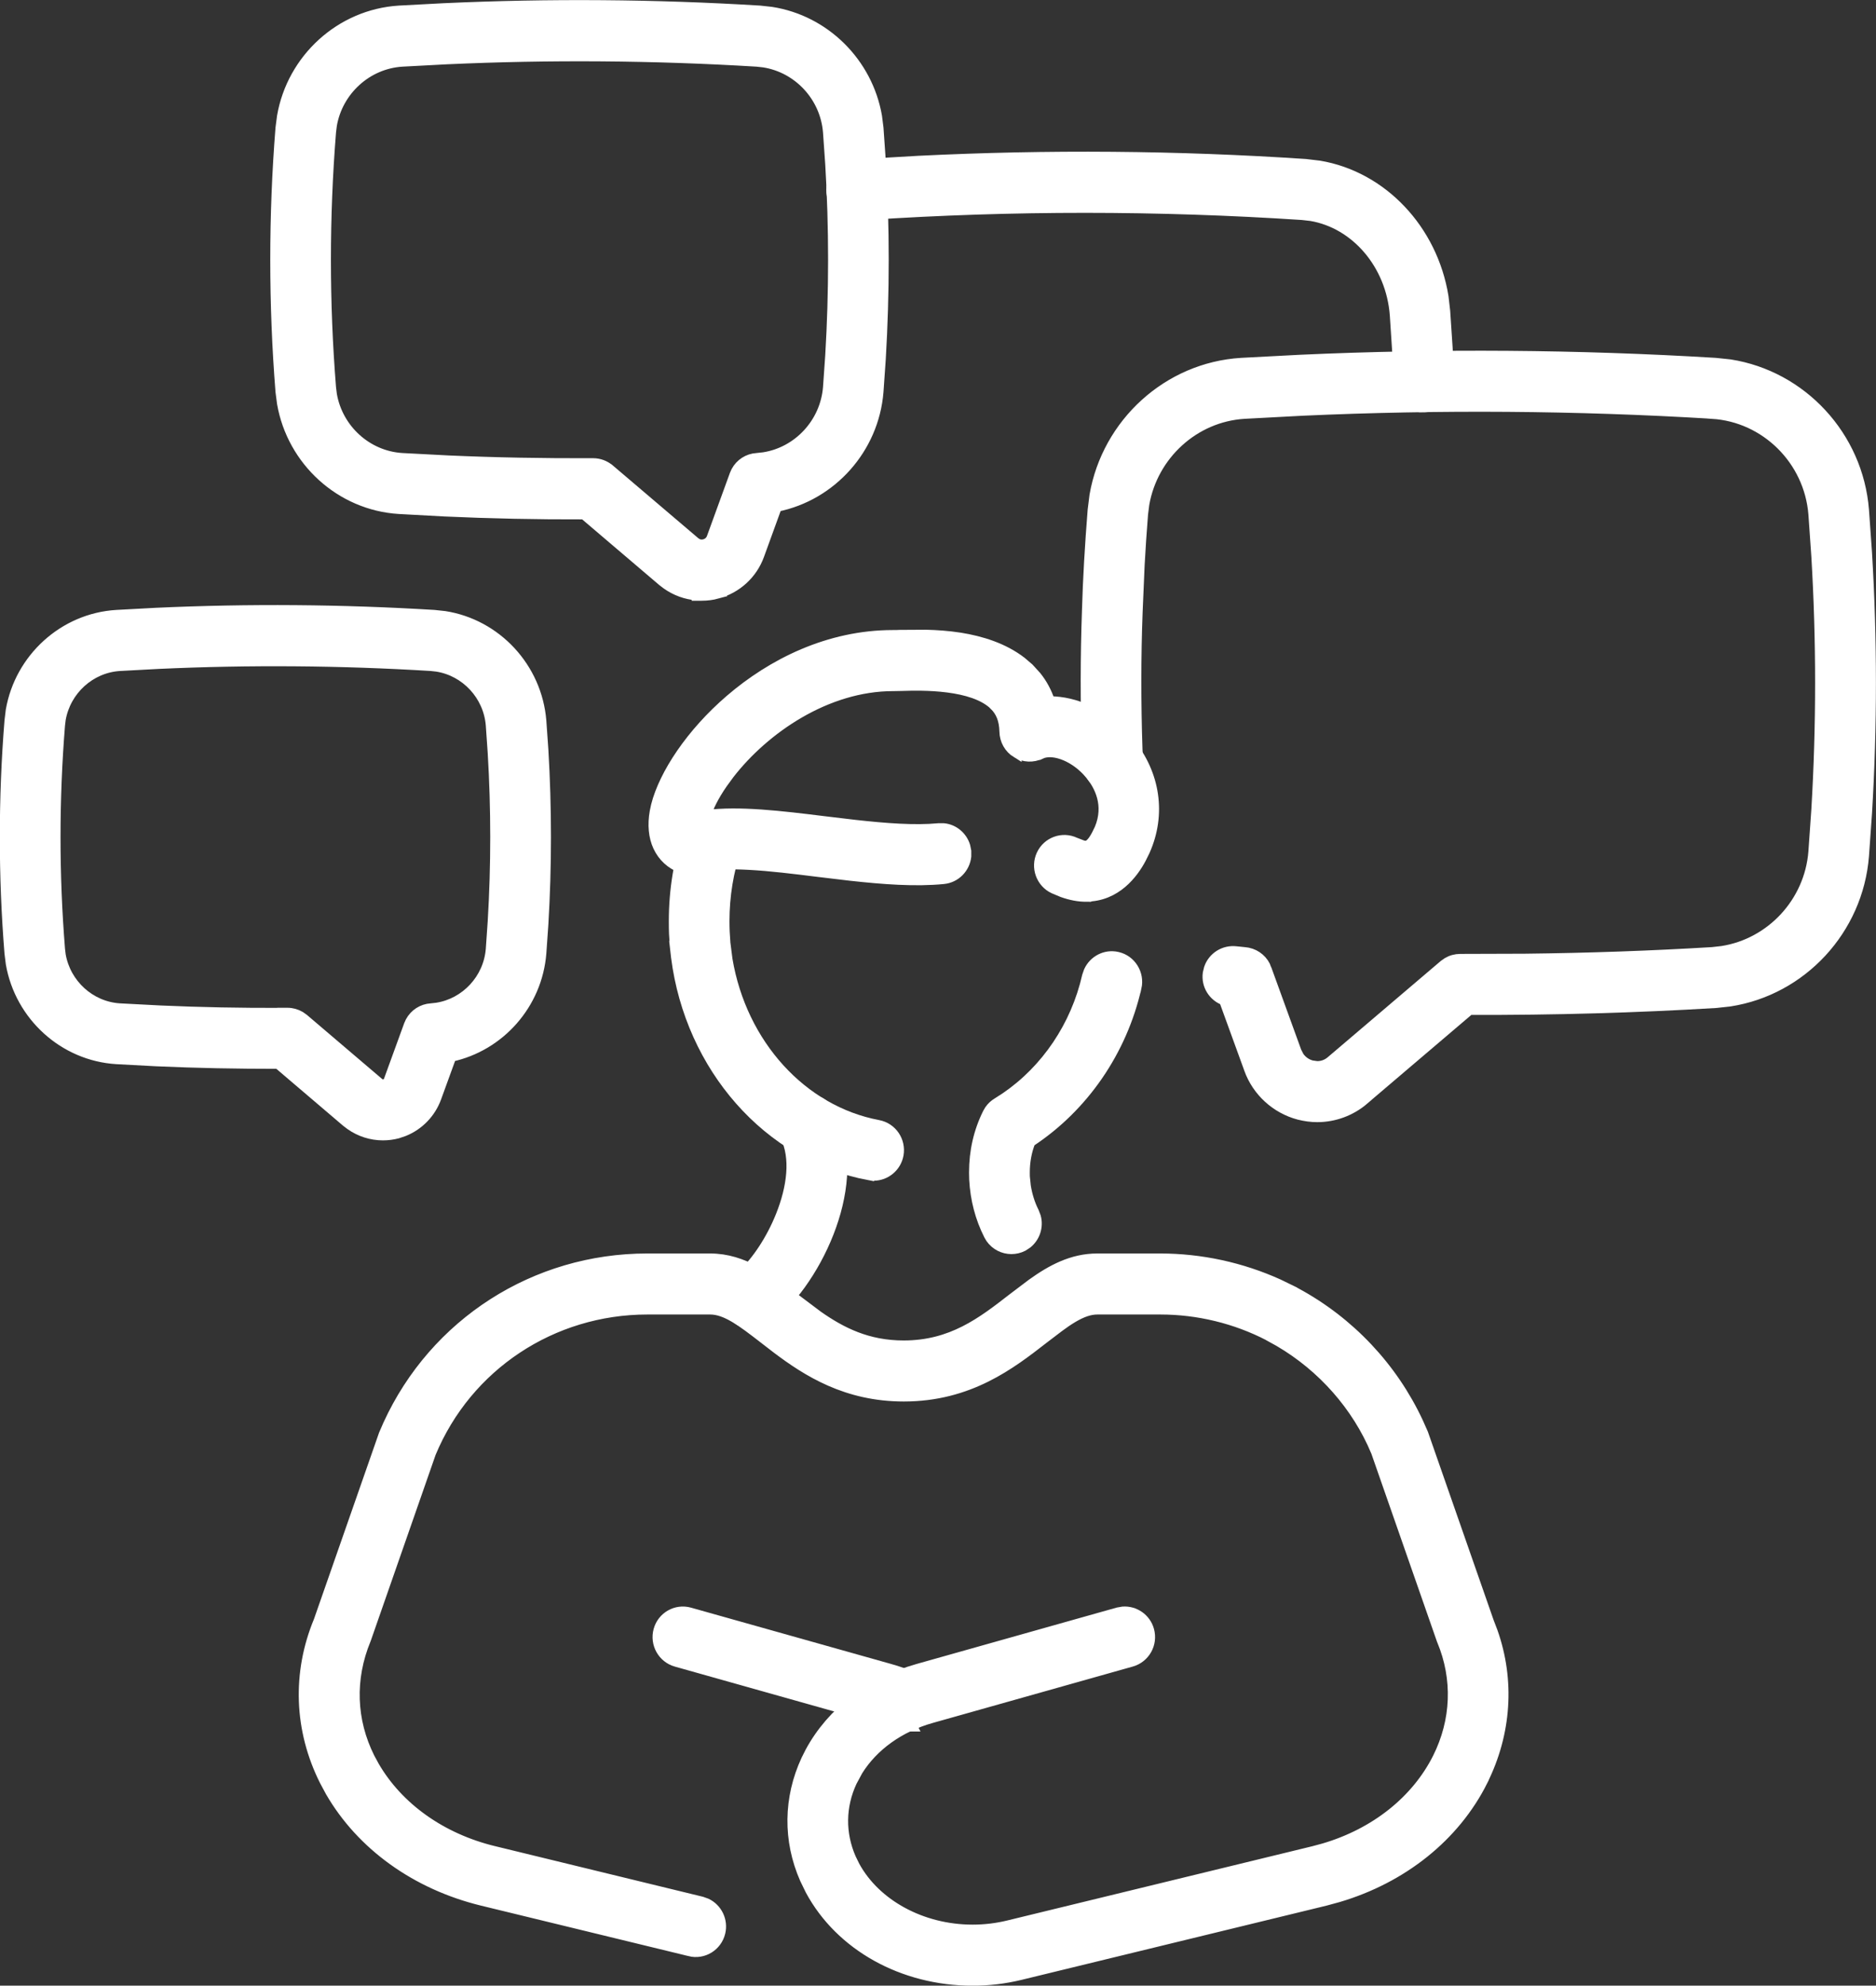
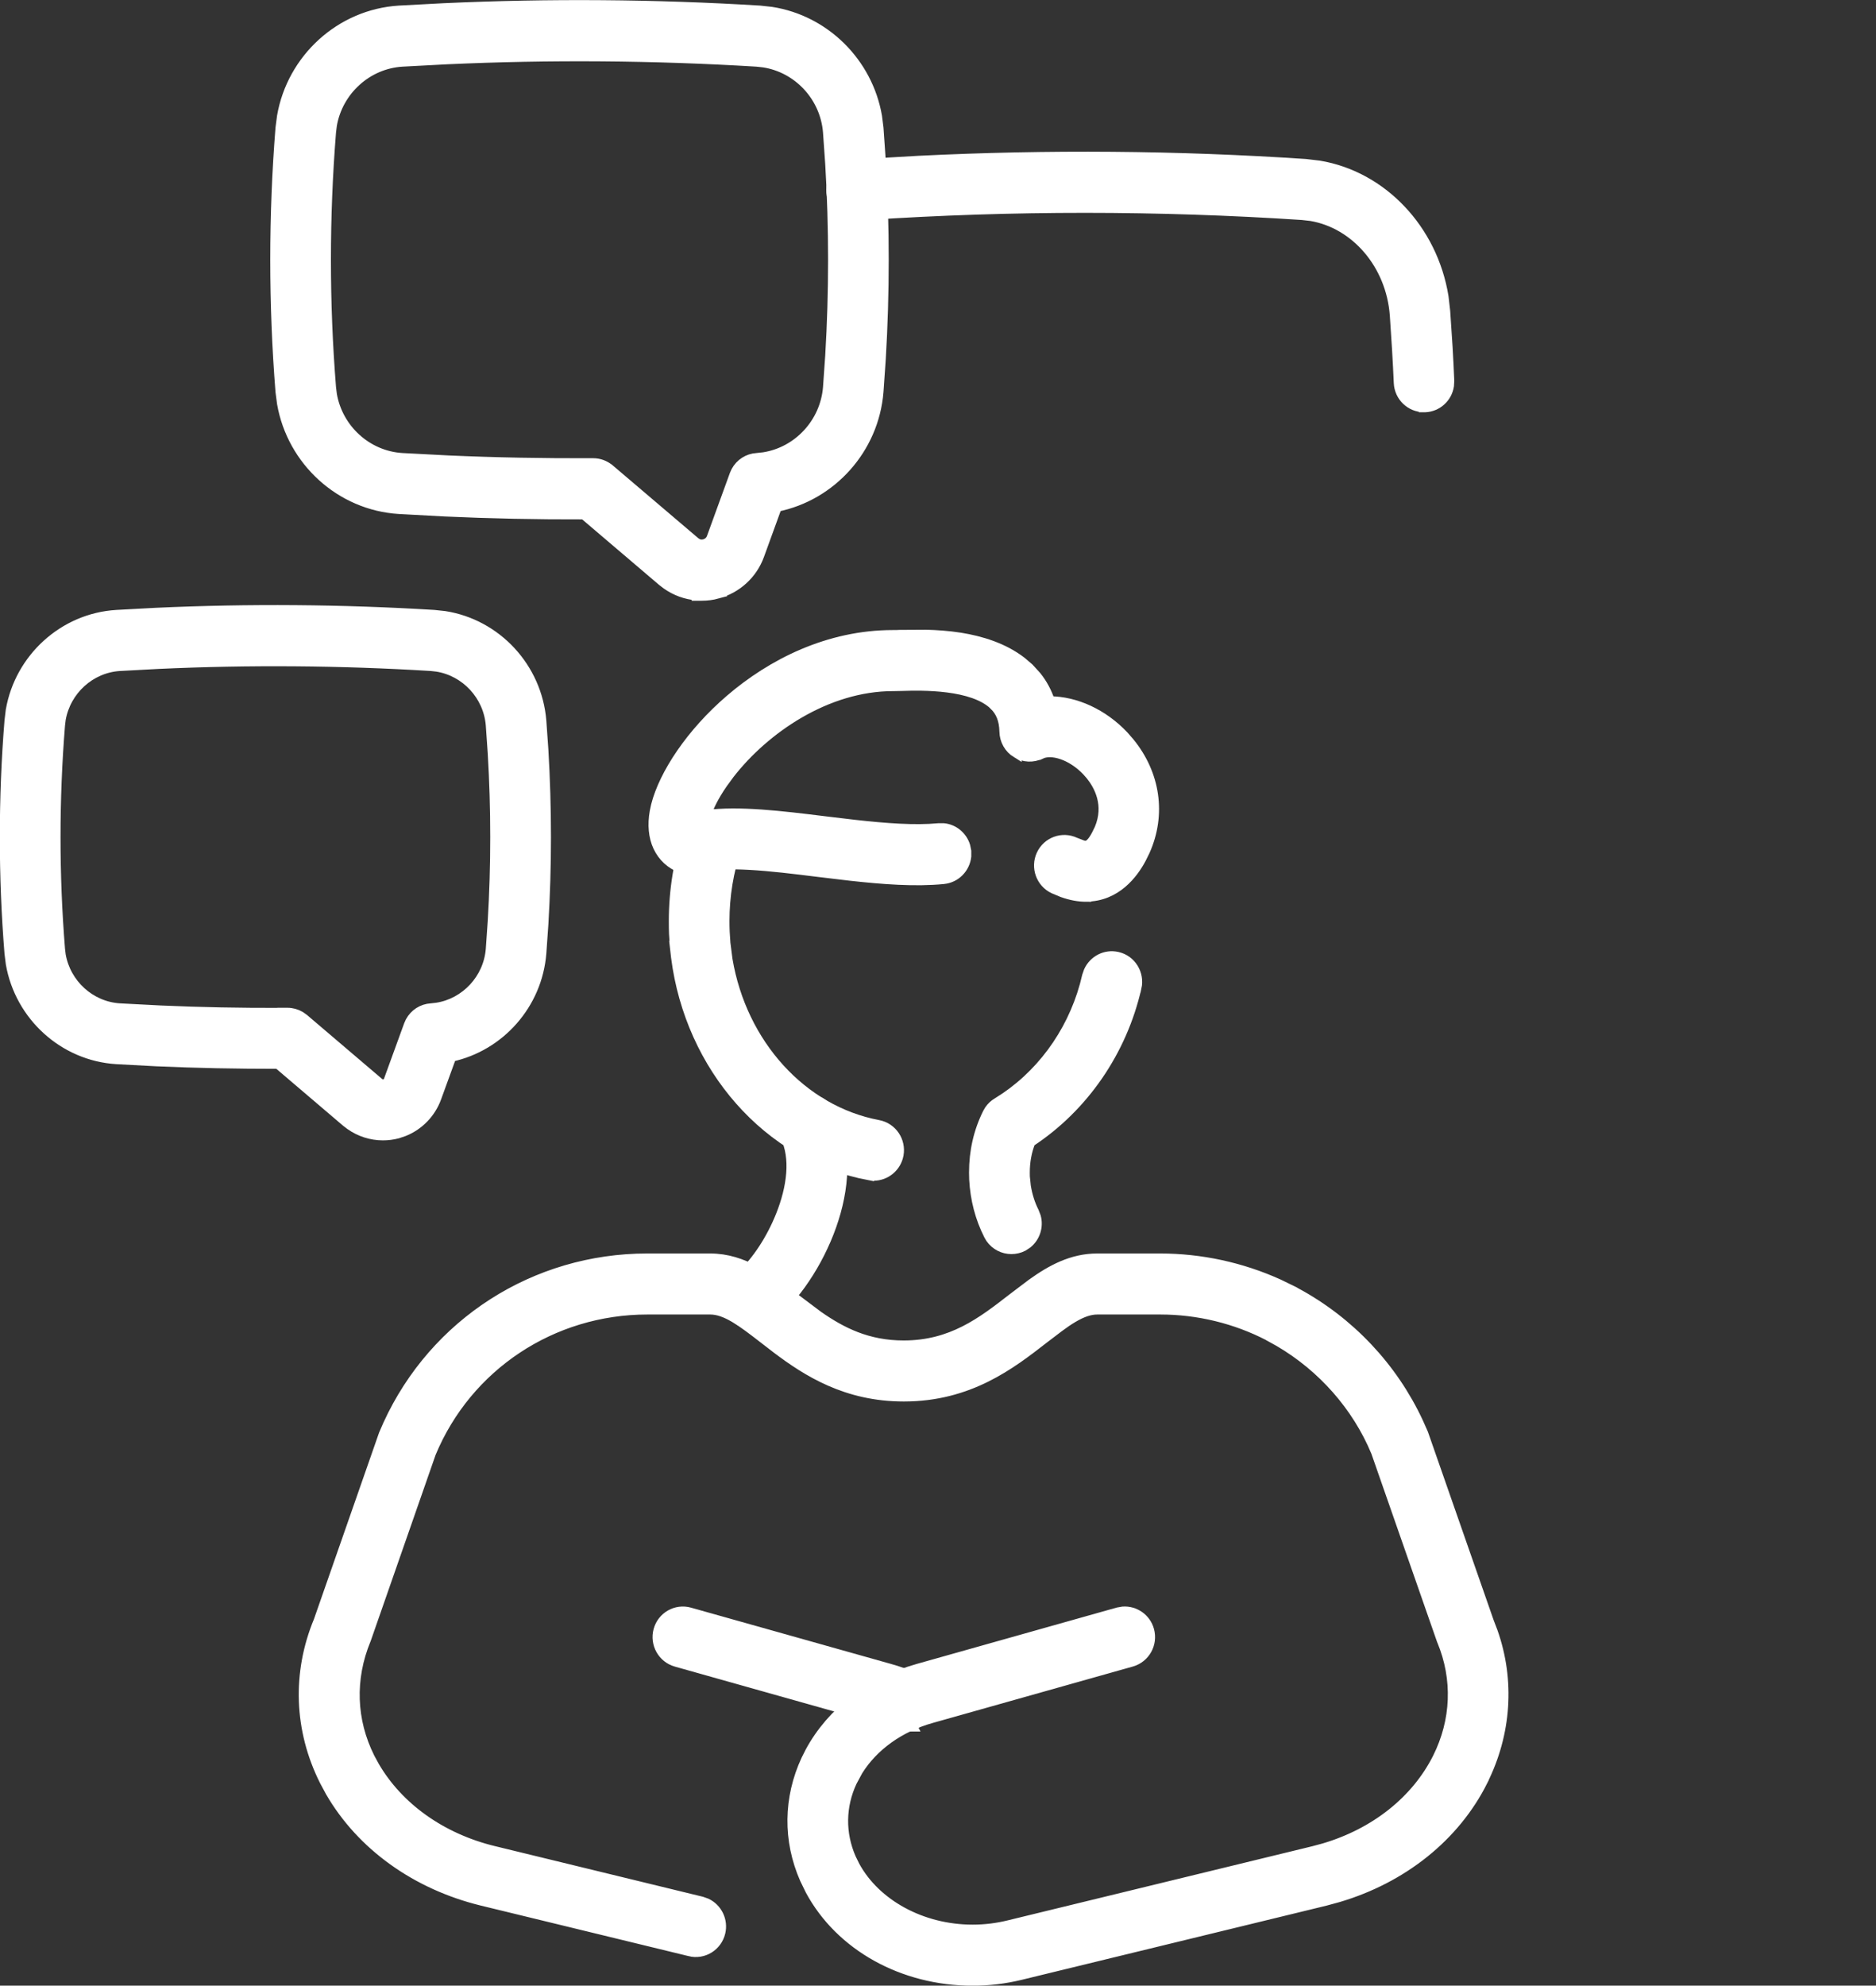
<svg xmlns="http://www.w3.org/2000/svg" fill="none" viewBox="0.04 0.23 36.93 39.08">
  <rect x="0.04" y="0.23" width="36.93" height="39.08" fill="#333333" stroke="none" />
  <path d="M3.114 12.292C4.935 12.209 6.772 12.223 8.587 12.334L8.793 12.356C9.81 12.515 10.61 13.368 10.695 14.419L10.735 14.988C10.803 16.129 10.803 17.279 10.735 18.42L10.695 18.99C10.615 19.996 9.877 20.819 8.923 21.026L8.628 21.836C8.518 22.137 8.286 22.375 7.994 22.493L7.865 22.537C7.772 22.561 7.675 22.574 7.579 22.574C7.351 22.574 7.126 22.503 6.937 22.369L6.858 22.309L5.517 21.166C4.706 21.166 3.904 21.151 3.122 21.116L2.335 21.074C1.292 21.01 0.432 20.219 0.254 19.197L0.228 18.99C0.106 17.474 0.106 15.936 0.228 14.419L0.253 14.211C0.43 13.189 1.292 12.397 2.335 12.334L3.114 12.292ZM8.526 13.336C6.747 13.227 4.945 13.213 3.16 13.295L2.396 13.336C1.815 13.372 1.334 13.814 1.234 14.386L1.22 14.502C1.102 15.965 1.102 17.448 1.22 18.911L1.234 19.027C1.334 19.599 1.815 20.041 2.396 20.077L3.202 20.119C3.985 20.154 4.789 20.169 5.599 20.166V20.164H5.699C5.788 20.164 5.874 20.189 5.948 20.232L6.02 20.283L7.499 21.543L7.531 21.564C7.563 21.577 7.592 21.573 7.612 21.568C7.639 21.56 7.677 21.542 7.694 21.493V21.492L8.09 20.404L8.12 20.337C8.201 20.187 8.353 20.087 8.526 20.077L8.642 20.064C9.207 19.975 9.656 19.499 9.703 18.911L9.741 18.362C9.807 17.261 9.807 16.152 9.741 15.051L9.703 14.502C9.656 13.914 9.207 13.438 8.642 13.349L8.526 13.336Z" fill="white" stroke="white" stroke-width="0.2" />
  <path d="M8.781 0.393C10.85 0.298 12.937 0.314 14.999 0.44L15.227 0.465C16.278 0.629 17.119 1.463 17.303 2.52L17.332 2.749L17.377 3.396C17.454 4.691 17.454 5.997 17.377 7.292L17.332 7.938C17.242 9.065 16.407 9.985 15.332 10.202L14.985 11.157C14.851 11.528 14.543 11.809 14.164 11.911L14.165 11.912C14.063 11.94 13.958 11.953 13.855 11.953H13.756V11.946C13.545 11.929 13.341 11.856 13.165 11.731L13.08 11.666L11.537 10.352C10.61 10.355 9.691 10.336 8.796 10.295L7.896 10.246C6.742 10.175 5.789 9.299 5.593 8.167L5.563 7.938C5.426 6.216 5.426 4.469 5.563 2.749L5.593 2.52C5.789 1.388 6.742 0.512 7.896 0.44L8.781 0.393ZM14.938 1.442C12.912 1.319 10.859 1.303 8.826 1.396L7.956 1.442C7.264 1.485 6.69 2.012 6.572 2.692L6.555 2.83C6.421 4.498 6.421 6.191 6.555 7.857L6.572 7.996C6.69 8.678 7.264 9.204 7.956 9.246L8.873 9.294C9.799 9.335 10.749 9.352 11.716 9.348H11.718C11.836 9.348 11.949 9.391 12.038 9.467H12.039L13.722 10.899L13.723 10.9L13.765 10.928C13.809 10.95 13.859 10.955 13.909 10.941C13.976 10.923 14.028 10.877 14.052 10.81L14.502 9.573L14.532 9.506C14.613 9.356 14.765 9.256 14.938 9.246L15.075 9.231C15.75 9.126 16.284 8.557 16.341 7.857L16.385 7.23C16.46 5.976 16.46 4.711 16.385 3.457L16.341 2.83C16.285 2.129 15.751 1.562 15.075 1.457L14.938 1.442Z" fill="white" stroke="white" stroke-width="0.2" />
-   <path d="M22.439 15.227C22.439 15.503 22.217 15.729 21.941 15.729C21.667 15.728 21.446 15.505 21.444 15.23L21.436 14.997C21.406 14.07 21.407 13.145 21.439 12.248C21.457 11.621 21.495 10.973 21.551 10.268L21.587 9.979C21.834 8.56 23.029 7.461 24.477 7.373L25.64 7.312C28.356 7.189 31.099 7.209 33.81 7.373L34.096 7.403C35.507 7.624 36.617 8.81 36.732 10.269L36.792 11.117C36.894 12.815 36.894 14.527 36.792 16.226L36.732 17.074C36.617 18.533 35.507 19.718 34.096 19.938L33.81 19.969C32.255 20.063 30.625 20.11 28.967 20.105L26.89 21.873L26.891 21.874C26.632 22.096 26.304 22.215 25.972 22.215H25.97C25.849 22.215 25.728 22.198 25.61 22.168H25.609C25.159 22.048 24.791 21.715 24.63 21.273V21.271L24.138 19.918C23.924 19.838 23.785 19.621 23.817 19.385L23.841 19.286C23.917 19.066 24.137 18.925 24.376 18.954H24.377L24.533 18.97H24.534L24.606 18.98C24.773 19.015 24.914 19.134 24.972 19.299H24.971L25.562 20.927L25.61 21.021C25.668 21.108 25.755 21.171 25.86 21.199L25.964 21.214C26.066 21.216 26.165 21.181 26.245 21.111L28.464 19.222L28.535 19.172C28.609 19.128 28.692 19.105 28.785 19.104H28.787L30.057 19.1C31.318 19.086 32.555 19.042 33.748 18.97L33.942 18.948C34.902 18.798 35.661 17.99 35.739 16.994L35.797 16.166C35.896 14.507 35.896 12.835 35.797 11.177L35.739 10.349C35.655 9.286 34.797 8.438 33.747 8.373V8.372C31.072 8.21 28.363 8.191 25.682 8.312L24.534 8.373C23.55 8.433 22.734 9.183 22.565 10.152L22.54 10.349C22.513 10.693 22.49 11.023 22.473 11.344L22.433 12.282C22.4 13.159 22.4 14.061 22.43 14.964L22.439 15.195V15.227Z" fill="white" stroke="white" stroke-width="0.2" />
  <path d="M18.129 3.396C20.667 3.271 23.218 3.291 25.739 3.459L26.01 3.491C27.251 3.699 28.241 4.749 28.455 6.07L28.488 6.357V6.358L28.535 7.064C28.548 7.291 28.559 7.509 28.568 7.723L28.562 7.823C28.526 8.053 28.334 8.234 28.093 8.244H28.071V8.243C27.806 8.242 27.59 8.033 27.577 7.766V7.765C27.568 7.557 27.557 7.343 27.544 7.122L27.499 6.432C27.424 5.43 26.725 4.629 25.852 4.48L25.677 4.46C22.839 4.273 19.962 4.272 17.124 4.459L17.125 4.46C17.076 4.465 17.035 4.467 16.994 4.475L16.993 4.476C16.722 4.524 16.465 4.342 16.415 4.07C16.366 3.798 16.545 3.538 16.814 3.487L17.039 3.46L17.042 3.459L18.129 3.396Z" fill="white" stroke="white" stroke-width="0.2" />
  <path d="M13.617 31.967L17.555 33.075H17.554C17.709 33.117 17.87 33.175 18.03 33.243L18.119 33.292C18.282 33.406 18.362 33.608 18.322 33.804L18.292 33.9C18.232 34.041 18.116 34.139 17.982 34.181L17.996 34.208H17.836C17.803 34.208 17.77 34.204 17.737 34.197L17.64 34.167C17.52 34.115 17.404 34.074 17.292 34.044L17.29 34.043L13.351 32.934C13.085 32.859 12.931 32.582 13.004 32.315C13.077 32.049 13.351 31.892 13.617 31.967Z" fill="white" stroke="white" stroke-width="0.2" />
  <path d="M14.019 25C14.681 25 15.186 25.396 15.685 25.784L16.141 26.127C16.606 26.453 17.119 26.712 17.829 26.712C18.776 26.712 19.372 26.252 19.974 25.784L20.352 25.498C20.735 25.223 21.143 25 21.64 25H22.878C23.681 25 24.48 25.174 25.209 25.504L25.517 25.654L25.52 25.656H25.52C25.525 25.659 25.53 25.662 25.535 25.665C25.539 25.667 25.544 25.67 25.548 25.673H25.549C26.606 26.243 27.453 27.142 27.957 28.223L28.054 28.441L28.056 28.446L29.35 32.153L29.423 32.344C29.762 33.301 29.695 34.343 29.226 35.281L29.227 35.282C28.68 36.373 27.652 37.193 26.386 37.568L26.129 37.638L20.125 39.099C19.82 39.173 19.504 39.211 19.189 39.211V39.212H19.185V39.211C17.808 39.21 16.581 38.524 15.993 37.433L15.884 37.209C15.55 36.45 15.561 35.618 15.911 34.865L15.991 34.706C16.414 33.925 17.179 33.337 18.111 33.075L22.047 31.966L22.146 31.949C22.377 31.933 22.596 32.082 22.66 32.315C22.733 32.582 22.58 32.856 22.315 32.933H22.314L18.379 34.042C17.746 34.219 17.23 34.593 16.927 35.078L16.811 35.293C16.584 35.778 16.577 36.314 16.792 36.805L16.867 36.958C17.276 37.707 18.181 38.209 19.188 38.209C19.427 38.209 19.665 38.18 19.894 38.124L25.898 36.663L26.102 36.608C27.114 36.31 27.92 35.667 28.341 34.829C28.709 34.093 28.741 33.273 28.427 32.519L28.424 32.513L27.13 28.806L27.052 28.629C26.641 27.753 25.937 27.01 25.057 26.542V26.541C25.045 26.535 25.031 26.529 25.02 26.52H25.019C24.362 26.18 23.624 26.001 22.881 26.001H21.643C21.491 26.001 21.337 26.057 21.162 26.16C21.074 26.212 20.983 26.274 20.888 26.345L20.583 26.577C19.943 27.074 19.124 27.713 17.832 27.713C16.702 27.713 15.933 27.224 15.33 26.769L15.081 26.577C14.865 26.41 14.678 26.265 14.502 26.161C14.327 26.058 14.172 26.001 14.021 26.001H12.784C10.907 26.001 9.235 27.111 8.522 28.827L7.244 32.491L7.242 32.496C6.921 33.272 6.951 34.092 7.318 34.826L7.408 34.992C7.88 35.804 8.725 36.41 9.763 36.662H9.764L13.852 37.657L13.947 37.691C14.157 37.791 14.275 38.028 14.219 38.263C14.155 38.531 13.887 38.699 13.617 38.632V38.631L9.529 37.637C8.231 37.32 7.155 36.547 6.545 35.493L6.43 35.279C5.928 34.279 5.887 33.16 6.314 32.131L7.593 28.469L7.595 28.463L7.68 28.268C8.596 26.268 10.574 25 12.781 25H14.019Z" fill="white" stroke="white" stroke-width="0.2" />
  <path d="M22.038 19.064C22.306 19.125 22.472 19.396 22.412 19.665H22.411C22.126 20.919 21.369 22.016 20.323 22.704C20.249 22.891 20.212 23.092 20.212 23.307C20.212 23.335 20.212 23.362 20.213 23.387L20.232 23.572C20.261 23.754 20.314 23.926 20.394 24.085L20.43 24.179C20.483 24.371 20.416 24.578 20.261 24.703L20.177 24.758C20.104 24.795 20.026 24.812 19.951 24.812H19.949C19.791 24.812 19.638 24.735 19.543 24.6L19.506 24.537C19.336 24.201 19.24 23.833 19.219 23.444L19.216 23.305C19.216 22.89 19.305 22.498 19.484 22.139L19.52 22.077C19.56 22.019 19.612 21.97 19.673 21.934L19.836 21.829C20.637 21.282 21.218 20.421 21.441 19.44L21.474 19.345C21.57 19.133 21.803 19.009 22.038 19.064Z" fill="white" stroke="white" stroke-width="0.2" />
  <path d="M15.716 21.917C15.962 21.79 16.261 21.892 16.386 22.138L16.449 22.276C16.74 22.979 16.63 23.785 16.356 24.486C16.065 25.234 15.578 25.885 15.146 26.196L15.148 26.197C15.06 26.261 14.958 26.291 14.857 26.291C14.722 26.291 14.588 26.235 14.491 26.129L14.452 26.081C14.292 25.857 14.344 25.543 14.567 25.382L14.674 25.294C14.928 25.062 15.219 24.636 15.411 24.154C15.632 23.603 15.71 23.015 15.497 22.59V22.589C15.373 22.342 15.472 22.043 15.716 21.917Z" fill="white" stroke="white" stroke-width="0.2" />
  <path d="M14.317 18.778L14.36 19.115C14.64 20.779 15.827 22.091 17.329 22.373H17.328C17.6 22.424 17.776 22.686 17.727 22.957V22.958C17.682 23.199 17.473 23.368 17.238 23.368C17.21 23.368 17.18 23.365 17.146 23.357V23.358C15.159 22.985 13.627 21.232 13.35 19.069L13.325 18.85H13.326V18.847L13.31 18.61C13.307 18.53 13.306 18.447 13.306 18.36C13.306 17.754 13.402 17.162 13.593 16.599V16.598L13.636 16.506C13.753 16.306 13.997 16.208 14.225 16.286C14.453 16.365 14.586 16.594 14.557 16.824L14.534 16.923C14.379 17.38 14.3 17.864 14.3 18.36C14.3 18.505 14.306 18.637 14.317 18.767V18.778Z" fill="white" stroke="white" stroke-width="0.2" />
  <path d="M18.27 12.724C18.474 12.729 18.705 12.744 18.941 12.781C19.354 12.847 19.794 12.982 20.148 13.255L20.295 13.381L20.44 13.54C20.559 13.687 20.646 13.853 20.707 14.033C21.21 14.036 21.747 14.277 22.158 14.711L22.273 14.843C22.782 15.466 22.898 16.259 22.578 16.976L22.503 17.128C22.345 17.425 22.009 17.873 21.422 17.875V17.878C21.278 17.878 21.122 17.85 20.954 17.79L20.782 17.718C20.533 17.6 20.427 17.301 20.542 17.052C20.658 16.801 20.955 16.693 21.204 16.811L21.352 16.868C21.39 16.878 21.417 16.879 21.44 16.873C21.483 16.862 21.545 16.817 21.631 16.653V16.652L21.685 16.542C21.883 16.07 21.676 15.691 21.512 15.486L21.44 15.404C21.292 15.247 21.116 15.135 20.948 15.077C20.779 15.019 20.631 15.02 20.528 15.069L20.527 15.068C20.374 15.144 20.194 15.135 20.051 15.046V15.047C19.905 14.957 19.817 14.799 19.814 14.628V14.627C19.809 14.397 19.741 14.232 19.61 14.106V14.105C19.403 13.906 19.056 13.805 18.693 13.759C18.335 13.713 17.985 13.723 17.788 13.729H17.787C17.725 13.731 17.675 13.732 17.635 13.732H17.621C16.311 13.732 15.09 14.572 14.398 15.464L14.267 15.643C14.082 15.909 13.984 16.124 13.937 16.273C14.587 16.189 15.415 16.288 16.261 16.393L16.867 16.465C17.468 16.532 18.047 16.577 18.516 16.532H18.617C18.816 16.552 18.982 16.693 19.04 16.883L19.06 16.981V17.083C19.035 17.314 18.854 17.505 18.613 17.529H18.612C18.058 17.584 17.42 17.535 16.778 17.464L16.14 17.388C15.674 17.33 15.204 17.272 14.789 17.25C14.423 17.23 14.111 17.239 13.886 17.294L13.794 17.321C13.685 17.358 13.567 17.356 13.461 17.317H13.46C13.246 17.237 13.088 17.089 12.996 16.893C12.905 16.698 12.884 16.462 12.93 16.204L12.956 16.083C13.113 15.466 13.643 14.662 14.413 14C15.238 13.291 16.354 12.73 17.618 12.73H17.639C17.668 12.73 17.707 12.73 17.752 12.727H17.755L18.27 12.724Z" fill="white" stroke="white" stroke-width="0.2" />
</svg>